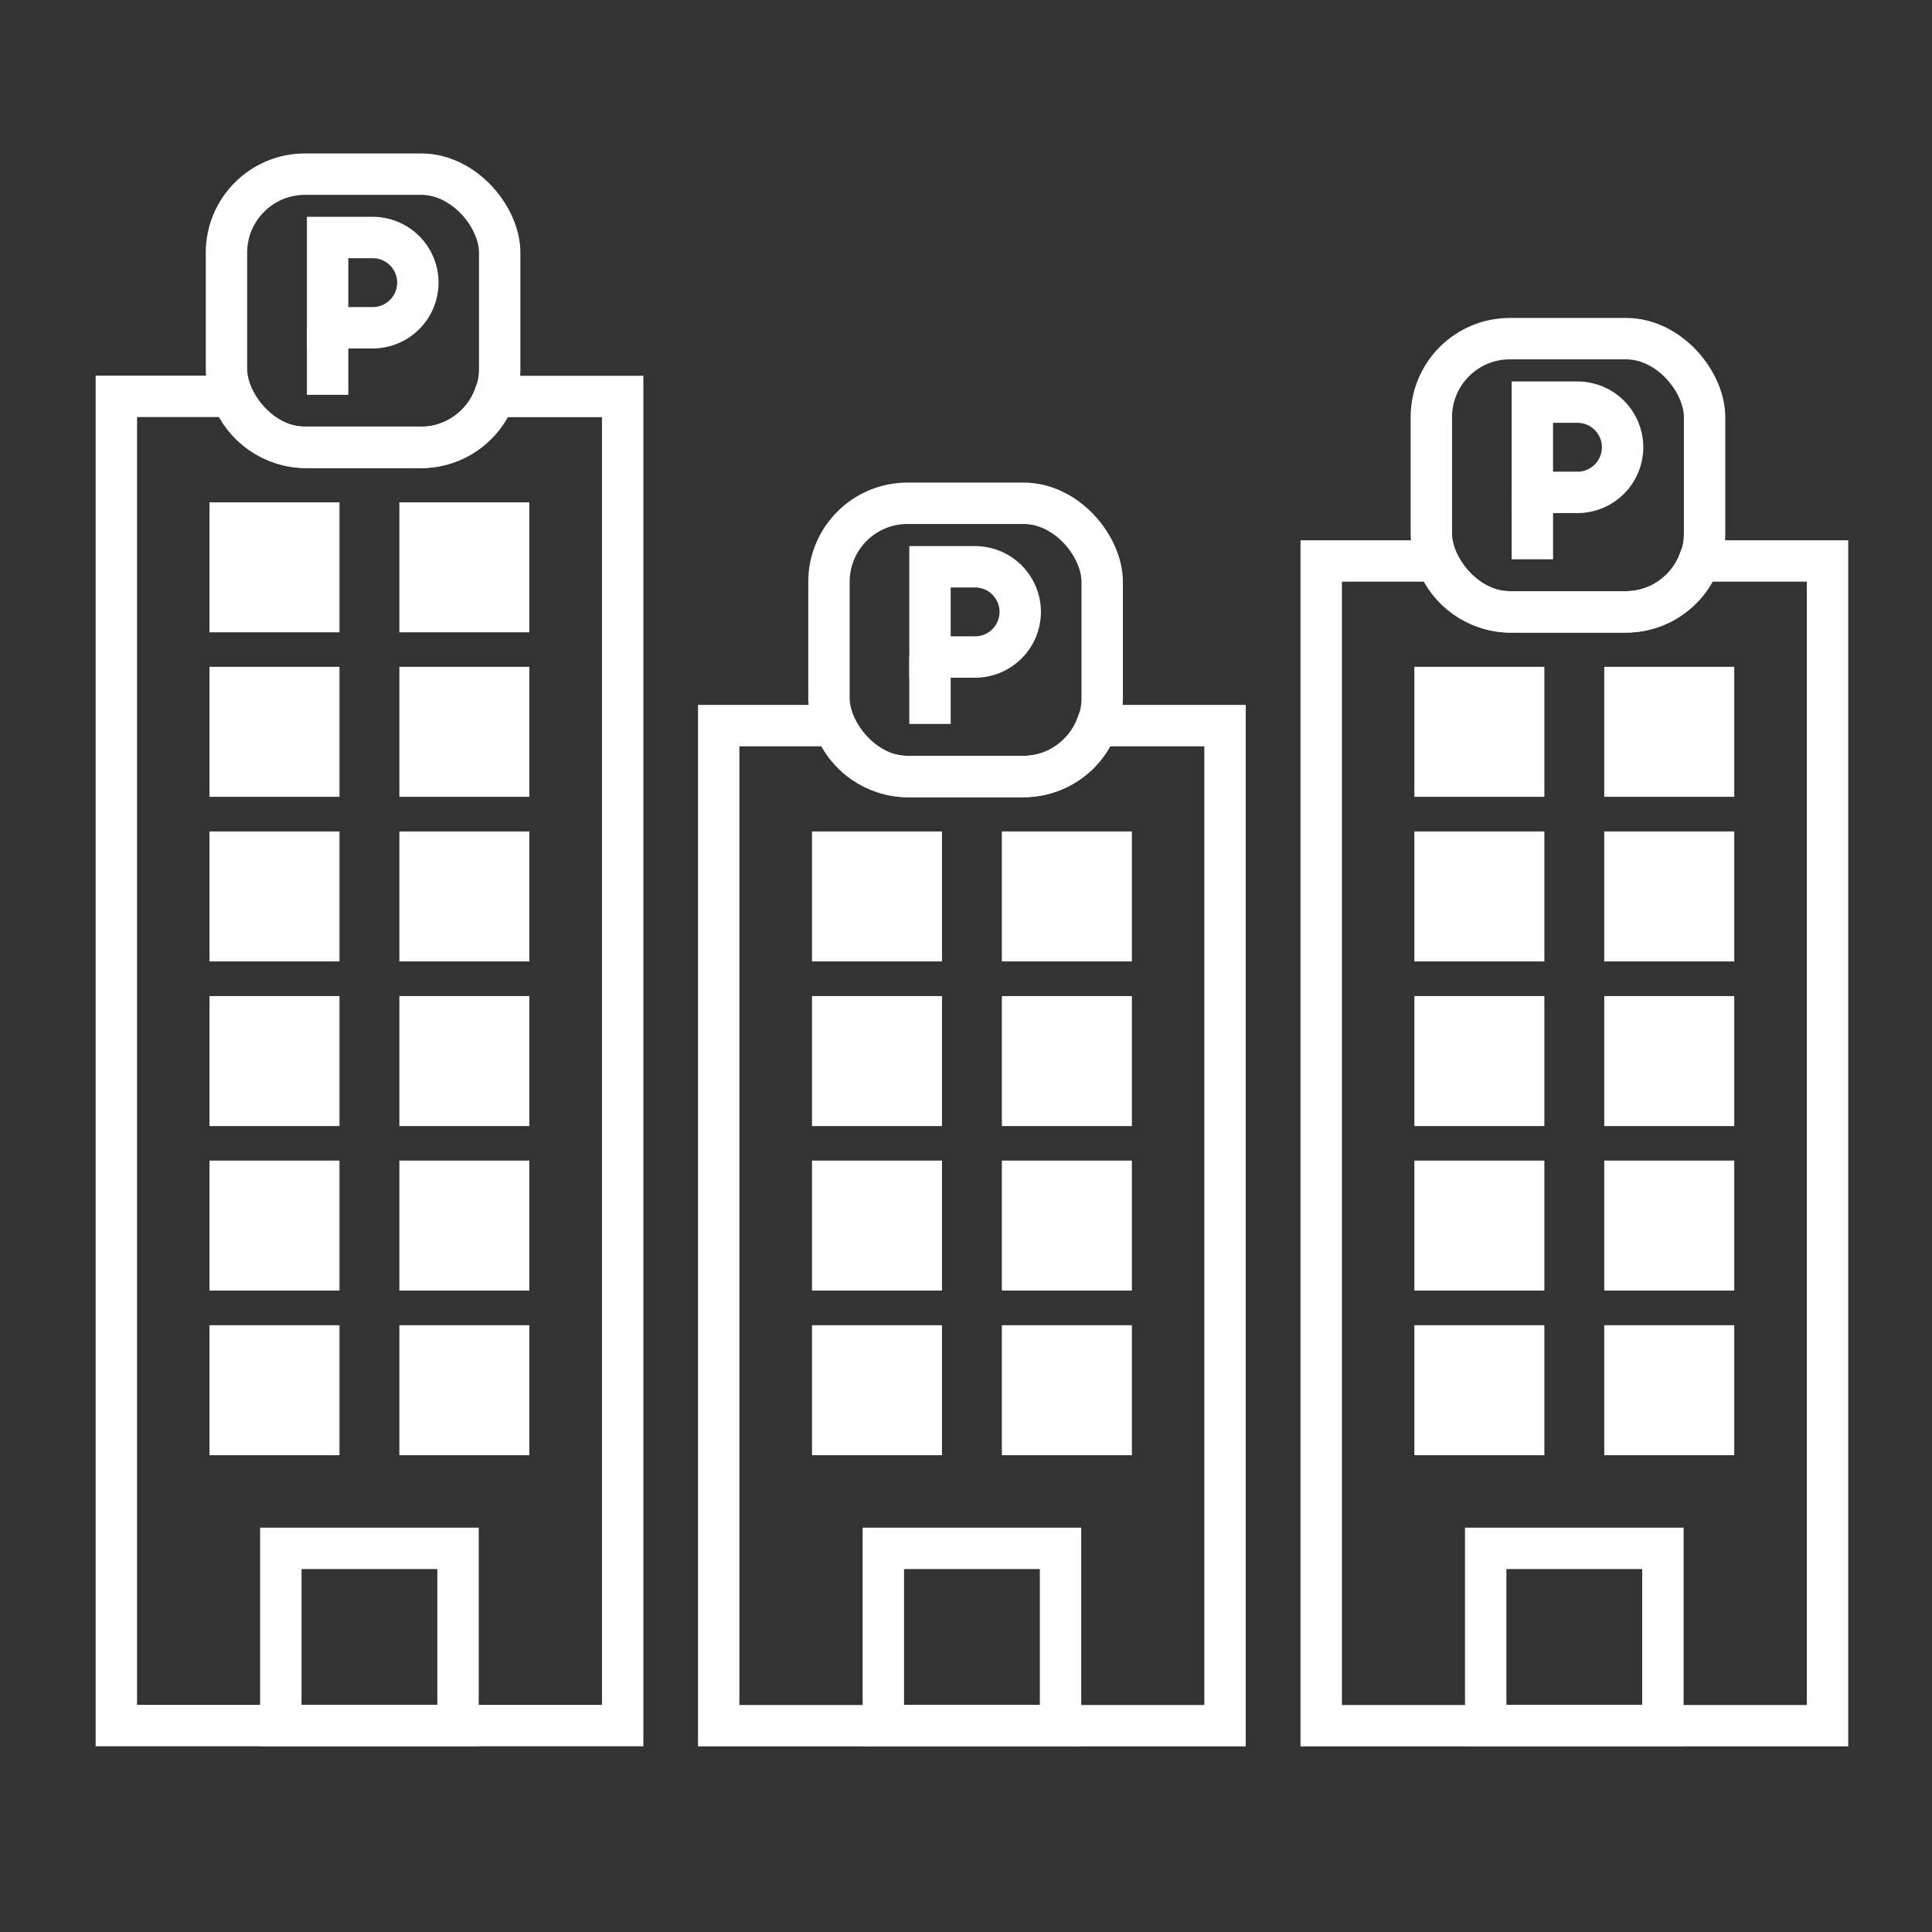
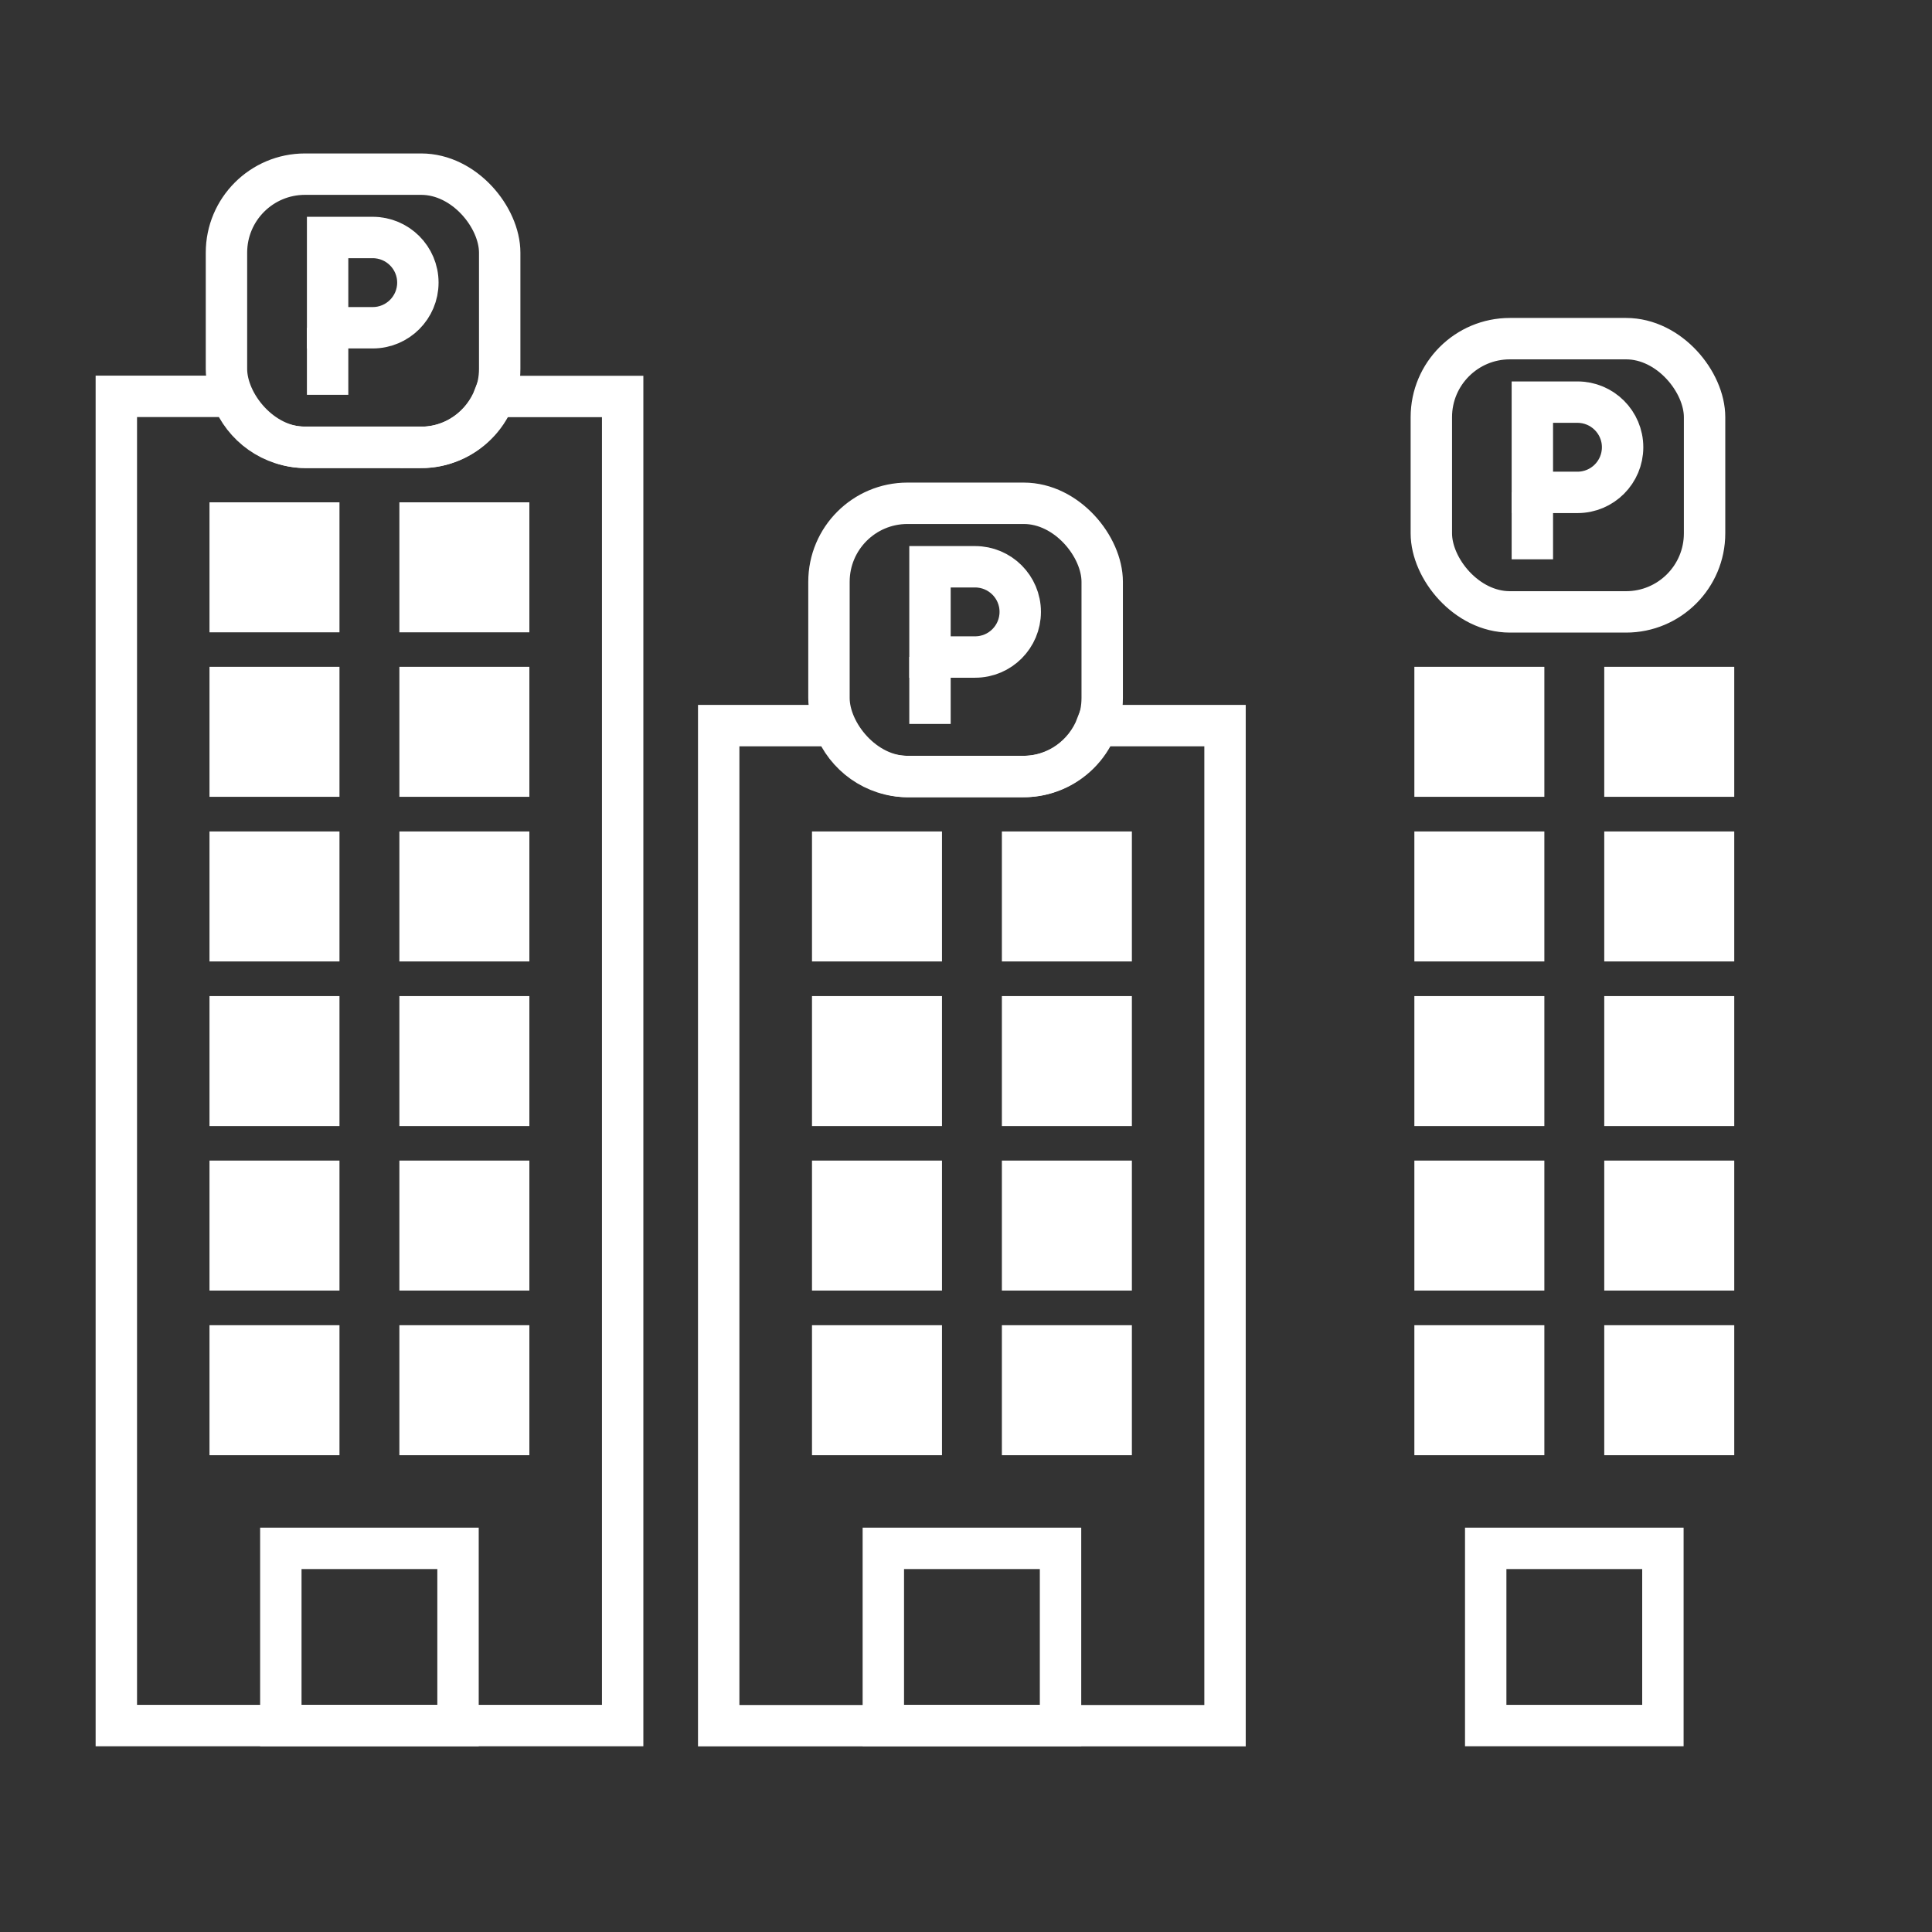
<svg xmlns="http://www.w3.org/2000/svg" id="_レイヤー_2" data-name="レイヤー 2" viewBox="0 0 140 140">
  <rect x="0" y="0" width="140" height="140" fill="#333333" stroke="none" />
  <defs>
    <style>
      .cls-1, .cls-2 {
        fill: none;
      }

      .cls-3 {
        fill: #fff;
      }

      .cls-3, .cls-2 {
        stroke: #fff;
        stroke-miterlimit: 10;
        stroke-width: 3px;
      }
    </style>
  </defs>
  <g id="icon">
    <g>
      <g>
        <g>
          <g>
            <rect class="cls-3" x="16.68" y="37.9" width="6.42" height="6.42" />
            <rect class="cls-3" x="30.44" y="37.9" width="6.42" height="6.42" />
            <rect class="cls-3" x="16.68" y="49.82" width="6.42" height="6.42" />
            <rect class="cls-3" x="30.44" y="49.82" width="6.42" height="6.42" />
            <rect class="cls-3" x="16.68" y="61.75" width="6.42" height="6.42" />
            <rect class="cls-3" x="30.44" y="61.75" width="6.42" height="6.42" />
            <rect class="cls-3" x="16.68" y="73.68" width="6.42" height="6.42" />
            <rect class="cls-3" x="30.44" y="73.68" width="6.42" height="6.42" />
            <rect class="cls-3" x="16.68" y="85.6" width="6.42" height="6.42" />
            <rect class="cls-3" x="30.44" y="85.6" width="6.42" height="6.42" />
            <rect class="cls-3" x="16.68" y="97.53" width="6.42" height="6.42" />
            <rect class="cls-3" x="30.44" y="97.53" width="6.42" height="6.42" />
            <rect class="cls-2" x="20.35" y="112.2" width="12.84" height="12.84" />
          </g>
          <g>
            <rect class="cls-2" x="16.41" y="12.62" width="19.8" height="19.8" rx="5.69" ry="5.69" />
            <g>
              <path class="cls-2" d="M23.74,17.21h3.27c1.8,0,3.27,1.46,3.27,3.27h0c0,1.8-1.46,3.27-3.27,3.27h-3.27v-6.53h0Z" />
              <line class="cls-2" x1="23.74" y1="28.61" x2="23.74" y2="23.75" />
            </g>
          </g>
        </g>
        <path class="cls-2" d="M30.49,32.41h-8.35c-2.44,0-4.51-1.54-5.33-3.69h-8.38v96.32h36.69V28.73h-9.3c-.82,2.15-2.89,3.69-5.33,3.69Z" />
      </g>
      <g>
        <g>
          <g>
            <rect class="cls-3" x="60.34" y="61.75" width="6.42" height="6.42" />
            <rect class="cls-3" x="74.1" y="61.75" width="6.42" height="6.42" />
            <rect class="cls-3" x="60.34" y="73.68" width="6.42" height="6.42" />
            <rect class="cls-3" x="74.1" y="73.68" width="6.42" height="6.42" />
            <rect class="cls-3" x="60.34" y="85.6" width="6.42" height="6.42" />
            <rect class="cls-3" x="74.1" y="85.6" width="6.42" height="6.42" />
            <rect class="cls-3" x="60.34" y="97.53" width="6.42" height="6.42" />
            <rect class="cls-3" x="74.1" y="97.53" width="6.42" height="6.42" />
            <rect class="cls-2" x="64.01" y="112.2" width="12.84" height="12.84" />
          </g>
          <g>
            <rect class="cls-2" x="60.07" y="36.47" width="19.8" height="19.8" rx="5.69" ry="5.69" />
            <g>
              <path class="cls-2" d="M67.39,41.07h3.27c1.8,0,3.27,1.46,3.27,3.27h0c0,1.8-1.46,3.27-3.27,3.27h-3.27v-6.53h0Z" />
              <line class="cls-2" x1="67.39" y1="52.46" x2="67.39" y2="47.6" />
            </g>
          </g>
        </g>
        <path class="cls-2" d="M74.14,56.27h-8.35c-2.44,0-4.51-1.54-5.33-3.69h-8.38v72.47h36.69V52.58h-9.3c-.82,2.15-2.89,3.69-5.33,3.69Z" />
      </g>
      <g>
        <g>
          <g>
            <rect class="cls-3" x="103.99" y="49.82" width="6.42" height="6.42" />
            <rect class="cls-3" x="117.75" y="49.82" width="6.42" height="6.42" />
            <rect class="cls-3" x="103.99" y="61.75" width="6.42" height="6.42" />
            <rect class="cls-3" x="117.75" y="61.75" width="6.42" height="6.42" />
            <rect class="cls-3" x="103.99" y="73.68" width="6.42" height="6.42" />
            <rect class="cls-3" x="117.75" y="73.68" width="6.42" height="6.42" />
            <rect class="cls-3" x="103.99" y="85.6" width="6.42" height="6.42" />
            <rect class="cls-3" x="117.75" y="85.6" width="6.42" height="6.42" />
            <rect class="cls-3" x="103.99" y="97.53" width="6.42" height="6.42" />
            <rect class="cls-3" x="117.75" y="97.53" width="6.42" height="6.42" />
            <rect class="cls-2" x="107.66" y="112.2" width="12.84" height="12.84" />
          </g>
          <g>
            <rect class="cls-2" x="103.72" y="24.54" width="19.8" height="19.8" rx="5.69" ry="5.69" />
            <g>
              <path class="cls-2" d="M111.04,29.14h3.27c1.8,0,3.27,1.46,3.27,3.27h0c0,1.8-1.46,3.27-3.27,3.27h-3.27v-6.53h0Z" />
              <line class="cls-2" x1="111.04" y1="40.53" x2="111.04" y2="35.67" />
            </g>
          </g>
        </g>
-         <path class="cls-2" d="M117.8,44.34h-8.35c-2.44,0-4.51-1.54-5.33-3.69h-8.38v84.4h36.69V40.65h-9.3c-.82,2.15-2.89,3.69-5.33,3.69Z" />
      </g>
      <rect class="cls-1" width="140" height="140" />
    </g>
  </g>
</svg>